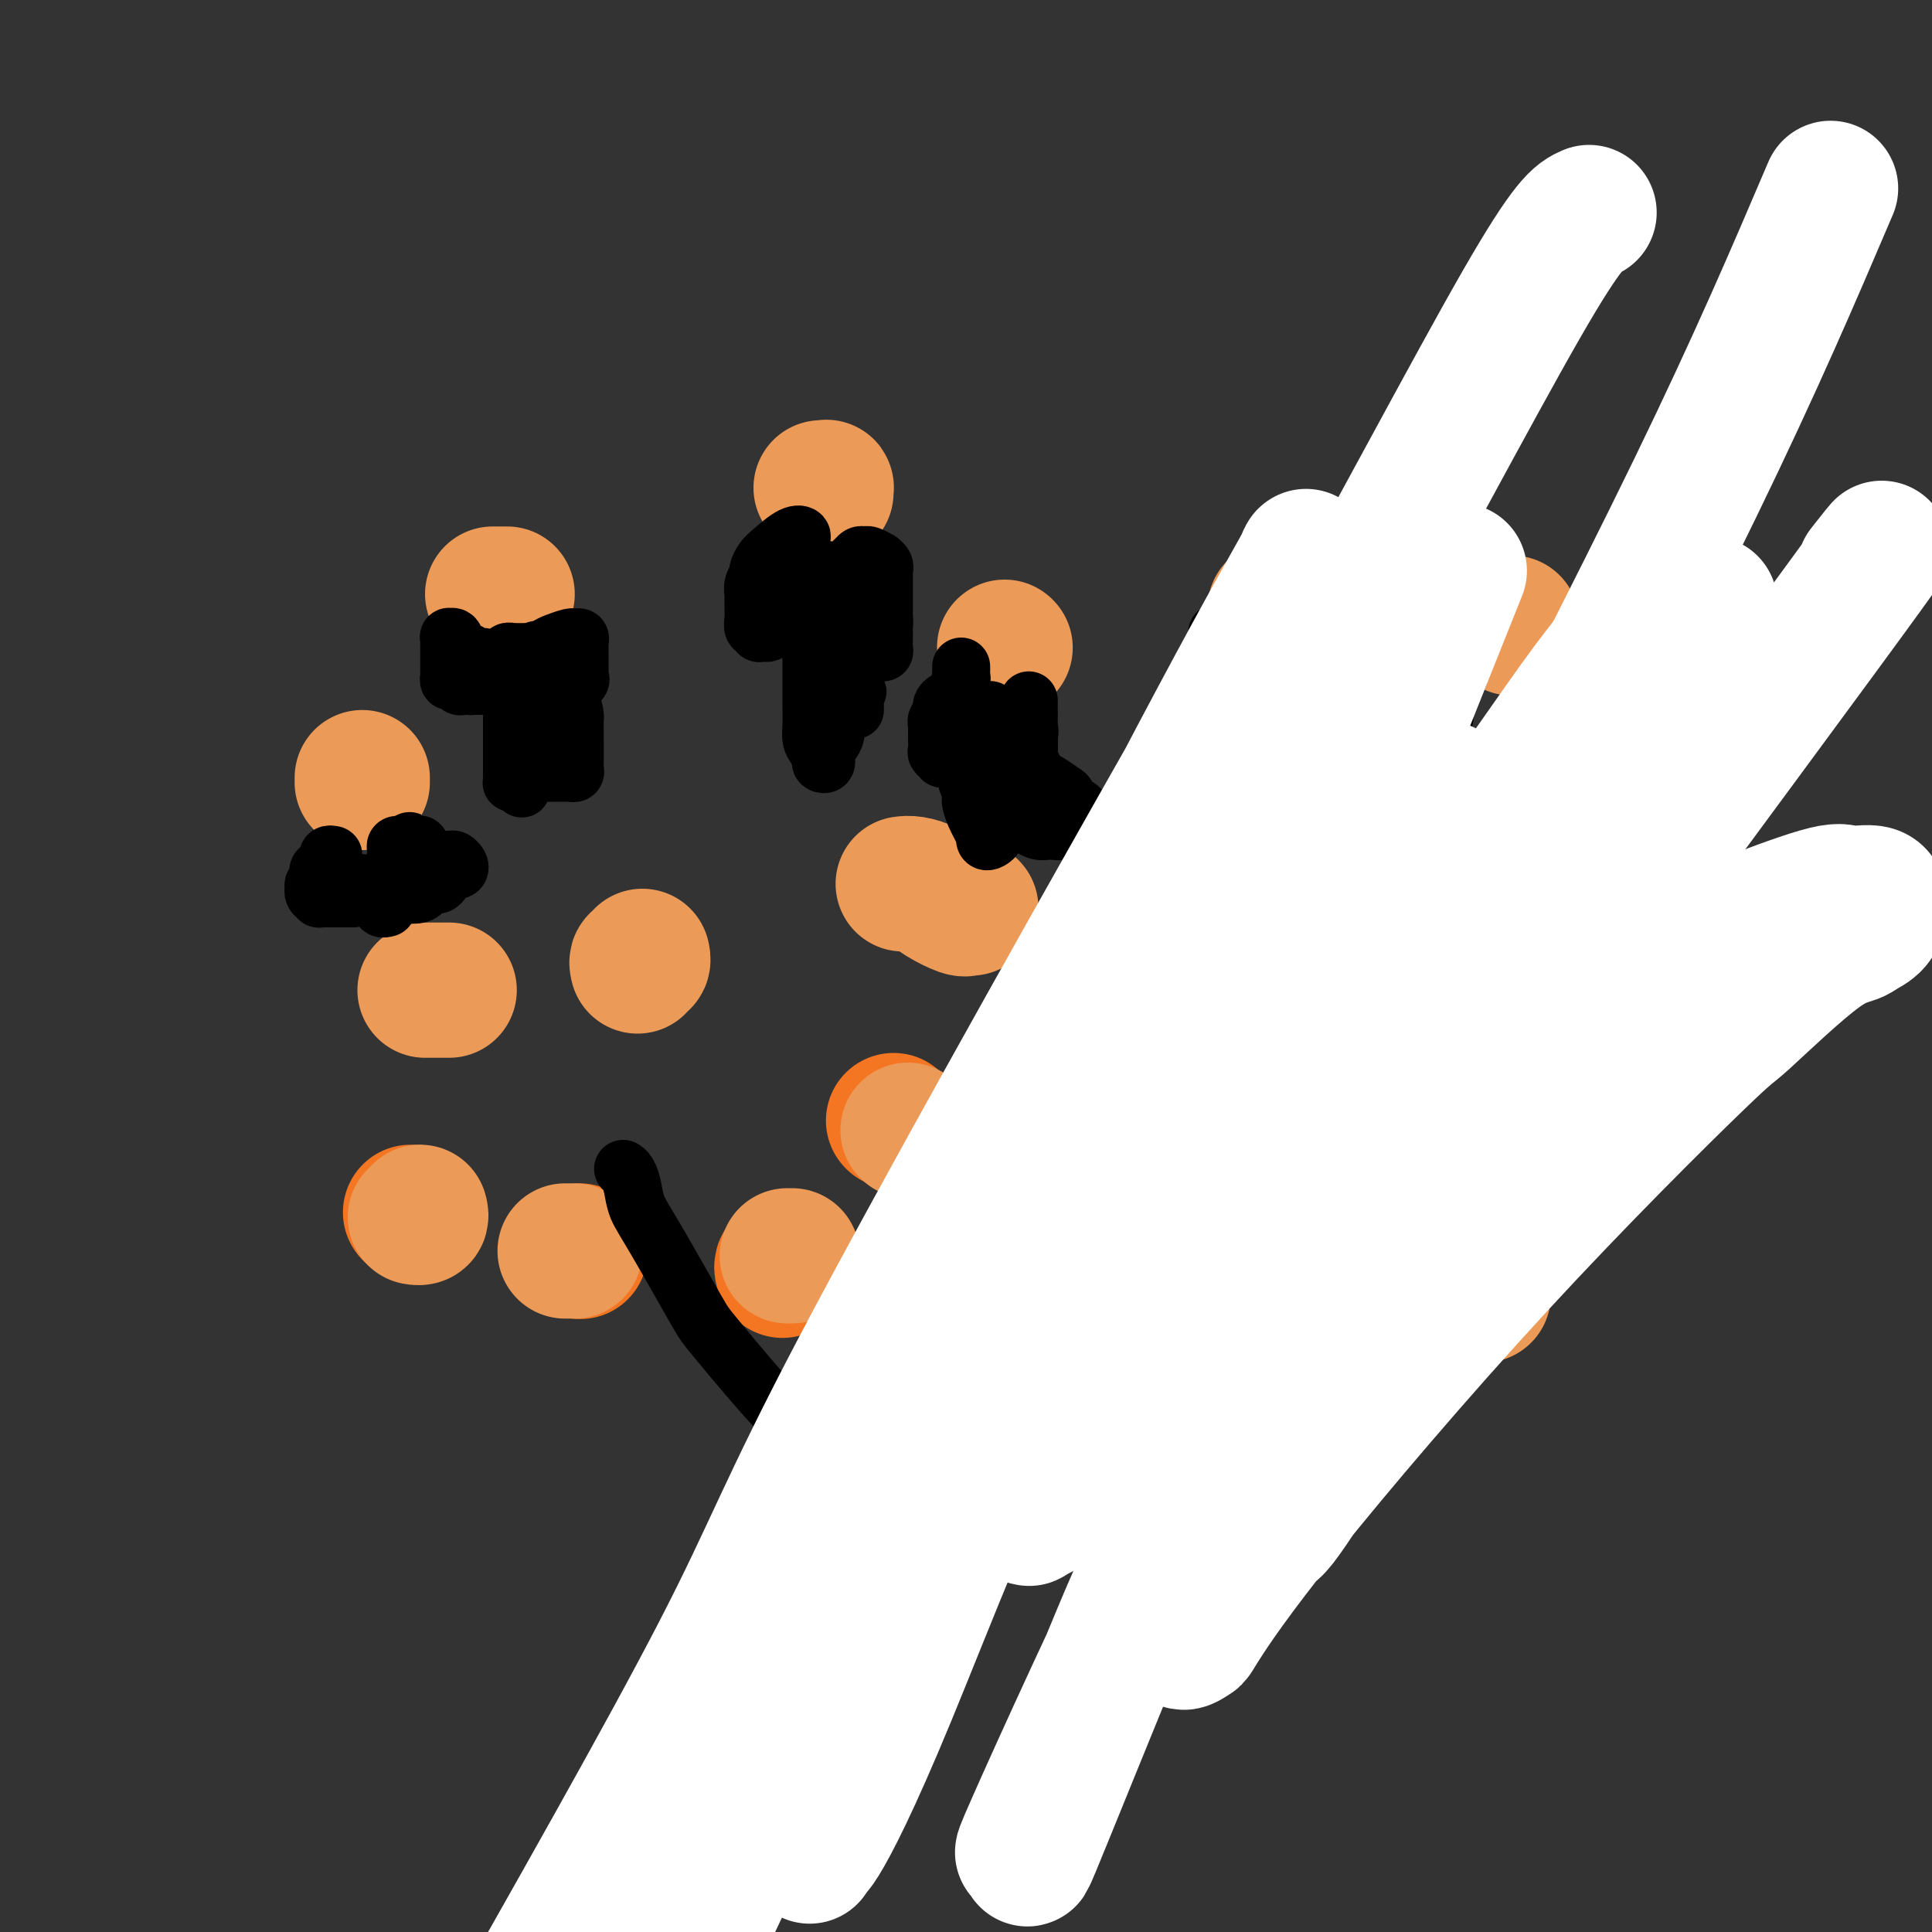
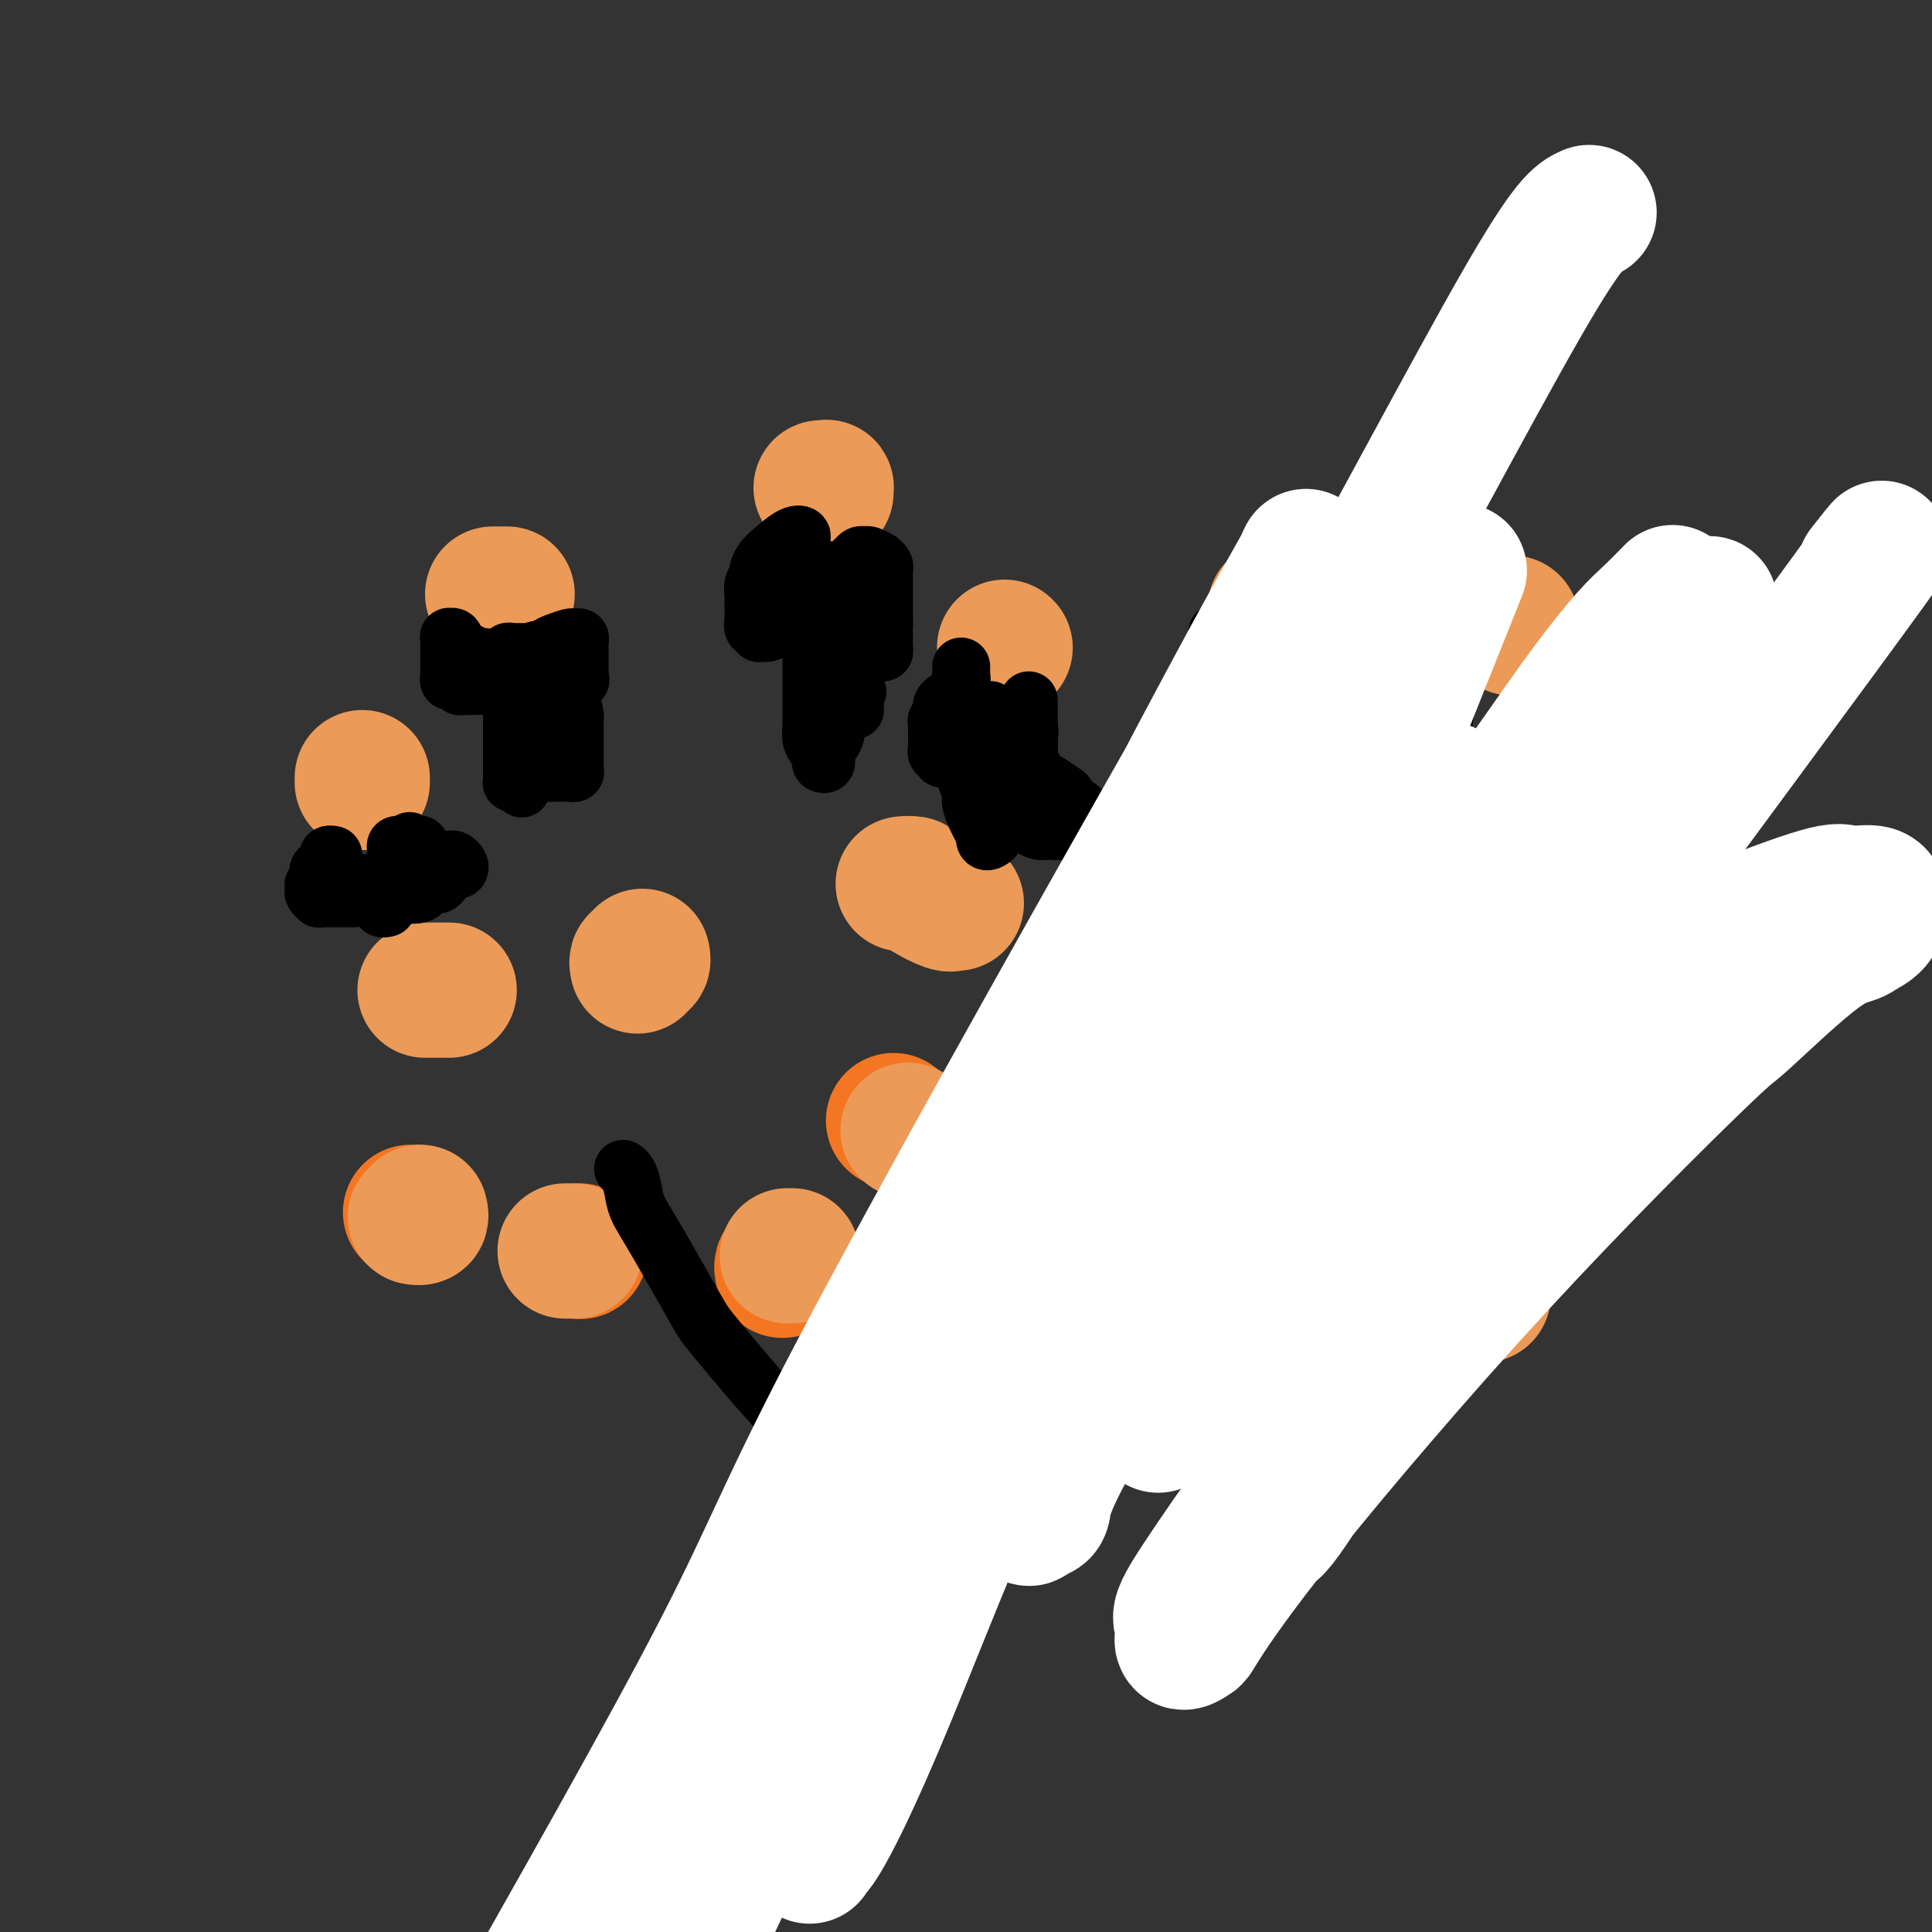
<svg xmlns="http://www.w3.org/2000/svg" viewBox="0 0 400 400" version="1.1">
  <rect x="0" y="0" width="400" height="400" fill="#333333" stroke="none" />
  <g fill="none" stroke="#F47623" stroke-width="28" stroke-linecap="round" stroke-linejoin="round">
    <path d="M85,251c0.417,0.000 0.833,0.000 1,0c0.167,0.000 0.083,0.000 0,0" />
    <path d="M120,259c0.000,0.000 0.100,0.100 0.1,0.1" />
    <path d="M162,263c-0.111,-0.422 -0.222,-0.844 0,-1c0.222,-0.156 0.778,-0.044 1,0c0.222,0.044 0.111,0.022 0,0" />
    <path d="M185,232c0.000,0.000 0.100,0.100 0.1,0.1" />
  </g>
  <g fill="none" stroke="#EC9A57" stroke-width="28" stroke-linecap="round" stroke-linejoin="round">
    <path d="M87,251c0.111,0.422 0.222,0.844 0,1c-0.222,0.156 -0.778,0.044 -1,0c-0.222,-0.044 -0.111,-0.022 0,0" />
    <path d="M117,259c0.311,0.000 0.622,0.000 1,0c0.378,0.000 0.822,0.000 1,0c0.178,0.000 0.089,0.000 0,0" />
    <path d="M163,260c0.417,0.000 0.833,0.000 1,0c0.167,0.000 0.083,0.000 0,0" />
    <path d="M188,234c0.000,0.000 0.100,0.100 0.1,0.1" />
    <path d="M231,230c0.000,-0.111 0.000,-0.222 0,0c0.000,0.222 0.000,0.778 0,1c0.000,0.222 0.000,0.111 0,0" />
    <path d="M248,266c0.000,0.000 0.100,0.100 0.1,0.1" />
    <path d="M307,268c0.000,0.000 0.100,0.100 0.1,0.1" />
    <path d="M88,205c0.754,0.000 1.509,0.000 2,0c0.491,0.000 0.720,0.000 1,0c0.280,0.000 0.611,-0.000 1,0c0.389,0.000 0.835,0.000 1,0c0.165,0.000 0.047,0.000 0,0c-0.047,0.000 -0.024,0.000 0,0" />
    <path d="M132,200c-0.113,-0.452 -0.226,-0.905 0,-1c0.226,-0.095 0.792,0.167 1,0c0.208,-0.167 0.060,-0.762 0,-1c-0.060,-0.238 -0.030,-0.119 0,0" />
-     <path d="M187,183c0.566,-0.069 1.133,-0.138 2,0c0.867,0.138 2.035,0.482 3,1c0.965,0.518 1.726,1.211 3,2c1.274,0.789 3.060,1.676 4,2c0.940,0.324 1.036,0.087 1,0c-0.036,-0.087 -0.202,-0.023 0,0c0.202,0.023 0.772,0.007 1,0c0.228,-0.007 0.114,-0.003 0,0" />
+     <path d="M187,183c0.566,-0.069 1.133,-0.138 2,0c0.965,0.518 1.726,1.211 3,2c1.274,0.789 3.060,1.676 4,2c0.940,0.324 1.036,0.087 1,0c-0.036,-0.087 -0.202,-0.023 0,0c0.202,0.023 0.772,0.007 1,0c0.228,-0.007 0.114,-0.003 0,0" />
    <path d="M263,194c0.000,0.000 0.100,0.100 0.1,0.1" />
    <path d="M331,206c0.311,0.000 0.622,0.000 1,0c0.378,0.000 0.822,0.000 1,0c0.178,-0.000 0.089,0.000 0,0" />
    <path d="M313,129c0.000,0.417 0.000,0.833 0,1c0.000,0.167 0.000,0.083 0,0" />
    <path d="M264,126c0.310,0.423 0.619,0.845 1,1c0.381,0.155 0.833,0.042 1,0c0.167,-0.042 0.048,-0.012 0,0c-0.048,0.012 -0.024,0.006 0,0" />
    <path d="M170,101c0.423,0.030 0.845,0.060 1,0c0.155,-0.060 0.042,-0.208 0,0c-0.042,0.208 -0.012,0.774 0,1c0.012,0.226 0.006,0.113 0,0" />
    <path d="M102,123c0.733,0.000 1.467,0.000 2,0c0.533,0.000 0.867,0.000 1,0c0.133,0.000 0.067,0.000 0,0" />
    <path d="M208,134c0.000,0.000 0.100,0.100 0.1,0.1" />
    <path d="M75,162c0.000,-0.422 0.000,-0.844 0,-1c0.000,-0.156 0.000,-0.044 0,0c0.000,0.044 0.000,0.022 0,0" />
  </g>
  <g fill="none" stroke="#000000" stroke-width="12" stroke-linecap="round" stroke-linejoin="round">
    <path d="M69,177c-0.414,-0.080 -0.828,-0.161 -1,0c-0.172,0.161 -0.102,0.563 0,1c0.102,0.437 0.237,0.908 0,1c-0.237,0.092 -0.847,-0.196 -1,0c-0.153,0.196 0.151,0.874 0,1c-0.151,0.126 -0.759,-0.302 -1,0c-0.241,0.302 -0.117,1.334 0,2c0.117,0.666 0.226,0.966 0,1c-0.226,0.034 -0.789,-0.197 -1,0c-0.211,0.197 -0.072,0.823 0,1c0.072,0.177 0.075,-0.096 0,0c-0.075,0.096 -0.230,0.562 0,1c0.230,0.438 0.844,0.849 1,1c0.156,0.151 -0.145,0.040 0,0c0.145,-0.040 0.738,-0.011 1,0c0.262,0.011 0.194,0.003 1,0c0.806,-0.003 2.486,-0.001 3,0c0.514,0.001 -0.139,0.000 0,0c0.139,-0.000 1.069,-0.000 2,0" />
    <path d="M73,186c1.404,-0.067 0.915,-0.736 1,-1c0.085,-0.264 0.744,-0.124 1,0c0.256,0.124 0.110,0.230 0,0c-0.110,-0.230 -0.184,-0.798 0,-1c0.184,-0.202 0.627,-0.039 1,0c0.373,0.039 0.674,-0.046 1,0c0.326,0.046 0.675,0.222 1,0c0.325,-0.222 0.627,-0.843 1,-1c0.373,-0.157 0.818,0.151 1,0c0.182,-0.151 0.100,-0.762 0,-1c-0.100,-0.238 -0.219,-0.102 0,0c0.219,0.102 0.777,0.172 1,0c0.223,-0.172 0.112,-0.585 0,-1c-0.112,-0.415 -0.226,-0.832 0,-1c0.226,-0.168 0.793,-0.086 1,0c0.207,0.086 0.056,0.178 0,0c-0.056,-0.178 -0.016,-0.626 0,-1c0.016,-0.374 0.007,-0.675 0,-1c-0.007,-0.325 -0.013,-0.676 0,-1c0.013,-0.324 0.045,-0.623 0,-1c-0.045,-0.377 -0.166,-0.832 0,-1c0.166,-0.168 0.619,-0.048 1,0c0.381,0.048 0.691,0.024 1,0" />
    <path d="M84,175c1.652,-1.700 0.282,-0.449 0,0c-0.282,0.449 0.524,0.096 1,0c0.476,-0.096 0.623,0.065 1,0c0.377,-0.065 0.983,-0.357 1,0c0.017,0.357 -0.557,1.363 0,2c0.557,0.637 2.244,0.906 3,1c0.756,0.094 0.582,0.015 1,0c0.418,-0.015 1.429,0.035 2,0c0.571,-0.035 0.701,-0.156 1,0c0.299,0.156 0.768,0.590 1,1c0.232,0.410 0.228,0.798 0,1c-0.228,0.202 -0.678,0.219 -1,0c-0.322,-0.219 -0.514,-0.675 -1,0c-0.486,0.675 -1.266,2.482 -2,3c-0.734,0.518 -1.423,-0.253 -2,0c-0.577,0.253 -1.043,1.532 -2,2c-0.957,0.468 -2.407,0.126 -3,0c-0.593,-0.126 -0.330,-0.038 -1,0c-0.670,0.038 -2.274,0.024 -3,0c-0.726,-0.024 -0.573,-0.059 -1,0c-0.427,0.059 -1.434,0.212 -2,0c-0.566,-0.212 -0.691,-0.788 -1,-1c-0.309,-0.212 -0.803,-0.061 -1,0c-0.197,0.061 -0.099,0.030 0,0" />
    <path d="M75,184c-2.148,-0.364 -1.519,-0.773 -1,-1c0.519,-0.227 0.926,-0.272 1,0c0.074,0.272 -0.186,0.860 0,1c0.186,0.140 0.819,-0.169 1,0c0.181,0.169 -0.091,0.815 0,1c0.091,0.185 0.545,-0.090 1,0c0.455,0.090 0.910,0.546 1,1c0.090,0.454 -0.186,0.906 0,1c0.186,0.094 0.833,-0.171 1,0c0.167,0.171 -0.147,0.777 0,1c0.147,0.223 0.756,0.064 1,0c0.244,-0.064 0.122,-0.032 0,0" />
    <path d="M100,136c-0.325,-0.027 -0.650,-0.053 -1,0c-0.350,0.053 -0.724,0.187 -1,0c-0.276,-0.187 -0.452,-0.693 -1,-1c-0.548,-0.307 -1.467,-0.415 -2,-1c-0.533,-0.585 -0.679,-1.646 -1,-2c-0.321,-0.354 -0.818,0.000 -1,0c-0.182,-0.000 -0.049,-0.355 0,0c0.049,0.355 0.013,1.419 0,2c-0.013,0.581 -0.004,0.681 0,1c0.004,0.319 0.001,0.859 0,1c-0.001,0.141 -0.000,-0.116 0,0c0.000,0.116 0.000,0.604 0,1c-0.000,0.396 -0.001,0.699 0,1c0.001,0.301 0.003,0.602 0,1c-0.003,0.398 -0.012,0.895 0,1c0.012,0.105 0.044,-0.182 0,0c-0.044,0.182 -0.166,0.833 0,1c0.166,0.167 0.619,-0.151 1,0c0.381,0.151 0.690,0.773 1,1c0.310,0.227 0.622,0.061 1,0c0.378,-0.061 0.822,-0.017 1,0c0.178,0.017 0.089,0.009 0,0" />
    <path d="M97,142c0.798,0.155 0.792,0.043 1,0c0.208,-0.043 0.630,-0.015 1,0c0.370,0.015 0.686,0.019 1,0c0.314,-0.019 0.624,-0.062 1,0c0.376,0.062 0.818,0.227 1,0c0.182,-0.227 0.105,-0.848 0,-1c-0.105,-0.152 -0.240,0.166 0,0c0.240,-0.166 0.853,-0.814 1,-1c0.147,-0.186 -0.171,0.091 0,0c0.171,-0.091 0.830,-0.550 1,-1c0.170,-0.450 -0.150,-0.890 0,-1c0.150,-0.110 0.771,0.110 1,0c0.229,-0.110 0.065,-0.551 0,-1c-0.065,-0.449 -0.032,-0.905 0,-1c0.032,-0.095 0.064,0.171 0,0c-0.064,-0.171 -0.225,-0.778 0,-1c0.225,-0.222 0.837,-0.060 1,0c0.163,0.060 -0.121,0.016 0,0c0.121,-0.016 0.648,-0.004 1,0c0.352,0.004 0.529,0.001 1,0c0.471,-0.001 1.235,-0.001 2,0" />
    <path d="M110,135c2.137,-1.034 0.978,-0.119 1,0c0.022,0.119 1.225,-0.557 2,-1c0.775,-0.443 1.122,-0.651 2,-1c0.878,-0.349 2.288,-0.837 3,-1c0.712,-0.163 0.727,-0.002 1,0c0.273,0.002 0.805,-0.156 1,0c0.195,0.156 0.052,0.626 0,1c-0.052,0.374 -0.014,0.650 0,1c0.014,0.350 0.003,0.772 0,1c-0.003,0.228 0.001,0.261 0,1c-0.001,0.739 -0.007,2.183 0,3c0.007,0.817 0.028,1.006 0,1c-0.028,-0.006 -0.104,-0.208 0,0c0.104,0.208 0.387,0.827 0,1c-0.387,0.173 -1.444,-0.098 -2,0c-0.556,0.098 -0.611,0.565 -1,1c-0.389,0.435 -1.111,0.839 -2,1c-0.889,0.161 -1.944,0.081 -3,0" />
    <path d="M112,143c-1.658,0.607 -1.802,0.125 -2,0c-0.198,-0.125 -0.449,0.106 -1,0c-0.551,-0.106 -1.400,-0.551 -2,-1c-0.600,-0.449 -0.949,-0.904 -1,-1c-0.051,-0.096 0.196,0.167 0,0c-0.196,-0.167 -0.834,-0.763 -1,-1c-0.166,-0.237 0.142,-0.116 0,0c-0.142,0.116 -0.732,0.228 -1,0c-0.268,-0.228 -0.213,-0.794 0,-1c0.213,-0.206 0.583,-0.051 1,0c0.417,0.051 0.882,-0.001 1,0c0.118,0.001 -0.112,0.056 0,0c0.112,-0.056 0.567,-0.221 1,0c0.433,0.221 0.845,0.830 1,1c0.155,0.170 0.052,-0.099 0,0c-0.052,0.099 -0.052,0.565 0,1c0.052,0.435 0.158,0.839 0,1c-0.158,0.161 -0.579,0.081 -1,0" />
    <path d="M107,142c0.238,0.477 -0.668,0.170 -1,0c-0.332,-0.170 -0.089,-0.204 0,0c0.089,0.204 0.024,0.647 0,1c-0.024,0.353 -0.006,0.616 0,1c0.006,0.384 0.002,0.888 0,1c-0.002,0.112 -0.000,-0.168 0,0c0.000,0.168 0.000,0.784 0,1c-0.000,0.216 -0.000,0.033 0,1c0.000,0.967 0.000,3.086 0,5c-0.000,1.914 -0.001,3.623 0,5c0.001,1.377 0.003,2.421 0,3c-0.003,0.579 -0.012,0.691 0,1c0.012,0.309 0.044,0.815 0,1c-0.044,0.185 -0.166,0.050 0,0c0.166,-0.050 0.619,-0.014 1,0c0.381,0.014 0.691,0.007 1,0" />
    <path d="M108,162c0.106,2.872 -0.130,0.052 0,-1c0.130,-1.052 0.625,-0.334 1,0c0.375,0.334 0.629,0.286 1,0c0.371,-0.286 0.858,-0.809 1,-1c0.142,-0.191 -0.060,-0.051 0,0c0.060,0.051 0.383,0.014 1,0c0.617,-0.014 1.528,-0.003 2,0c0.472,0.003 0.505,-0.002 1,0c0.495,0.002 1.453,0.011 2,0c0.547,-0.011 0.682,-0.042 1,0c0.318,0.042 0.817,0.159 1,0c0.183,-0.159 0.049,-0.592 0,-1c-0.049,-0.408 -0.013,-0.790 0,-1c0.013,-0.210 0.003,-0.250 0,-1c-0.003,-0.750 -0.000,-2.212 0,-3c0.000,-0.788 -0.002,-0.901 0,-1c0.002,-0.099 0.007,-0.182 0,-1c-0.007,-0.818 -0.025,-2.370 0,-3c0.025,-0.630 0.094,-0.340 0,-1c-0.094,-0.660 -0.350,-2.272 -1,-3c-0.650,-0.728 -1.694,-0.573 -2,-1c-0.306,-0.427 0.125,-1.436 0,-2c-0.125,-0.564 -0.807,-0.684 -1,-1c-0.193,-0.316 0.103,-0.827 0,-1c-0.103,-0.173 -0.605,-0.008 -1,0c-0.395,0.008 -0.684,-0.141 -1,0c-0.316,0.141 -0.658,0.570 -1,1" />
    <path d="M112,141c-0.864,-0.461 -0.024,0.388 0,1c0.024,0.612 -0.768,0.989 -1,1c-0.232,0.011 0.095,-0.343 0,0c-0.095,0.343 -0.614,1.383 -1,2c-0.386,0.617 -0.639,0.809 -1,1c-0.361,0.191 -0.829,0.380 -1,1c-0.171,0.620 -0.047,1.672 0,2c0.047,0.328 0.015,-0.068 0,0c-0.015,0.068 -0.012,0.600 0,1c0.012,0.400 0.034,0.667 0,1c-0.034,0.333 -0.125,0.733 0,1c0.125,0.267 0.467,0.401 1,1c0.533,0.599 1.256,1.663 2,2c0.744,0.337 1.510,-0.052 2,0c0.490,0.052 0.706,0.546 1,1c0.294,0.454 0.667,0.867 1,1c0.333,0.133 0.625,-0.016 1,0c0.375,0.016 0.832,0.197 1,0c0.168,-0.197 0.048,-0.770 0,-1c-0.048,-0.230 -0.024,-0.115 0,0" />
    <path d="M164,113c-0.074,0.089 -0.149,0.177 0,0c0.149,-0.177 0.520,-0.620 1,-1c0.480,-0.380 1.067,-0.697 1,-1c-0.067,-0.303 -0.787,-0.590 -2,0c-1.213,0.590 -2.917,2.059 -4,3c-1.083,0.941 -1.544,1.355 -2,2c-0.456,0.645 -0.907,1.520 -1,2c-0.093,0.480 0.171,0.566 0,1c-0.171,0.434 -0.778,1.218 -1,2c-0.222,0.782 -0.061,1.562 0,2c0.061,0.438 0.020,0.533 0,1c-0.020,0.467 -0.020,1.306 0,2c0.020,0.694 0.061,1.244 0,2c-0.061,0.756 -0.224,1.720 0,2c0.224,0.280 0.835,-0.124 1,0c0.165,0.124 -0.114,0.775 0,1c0.114,0.225 0.622,0.023 1,0c0.378,-0.023 0.626,0.134 1,0c0.374,-0.134 0.874,-0.557 1,-1c0.126,-0.443 -0.121,-0.906 0,-1c0.121,-0.094 0.610,0.181 1,0c0.390,-0.181 0.682,-0.818 1,-1c0.318,-0.182 0.662,0.091 1,0c0.338,-0.091 0.669,-0.545 1,-1" />
    <path d="M164,127c1.233,-0.416 0.315,0.044 0,0c-0.315,-0.044 -0.028,-0.592 0,-1c0.028,-0.408 -0.202,-0.676 0,-1c0.202,-0.324 0.838,-0.703 1,-1c0.162,-0.297 -0.149,-0.513 0,-1c0.149,-0.487 0.758,-1.245 1,-2c0.242,-0.755 0.117,-1.505 0,-2c-0.117,-0.495 -0.227,-0.733 0,-1c0.227,-0.267 0.792,-0.562 1,-1c0.208,-0.438 0.060,-1.019 0,-1c-0.060,0.019 -0.030,0.638 0,1c0.030,0.362 0.061,0.467 0,1c-0.061,0.533 -0.212,1.495 0,2c0.212,0.505 0.789,0.553 1,1c0.211,0.447 0.056,1.293 0,2c-0.056,0.707 -0.015,1.274 0,2c0.015,0.726 0.003,1.610 0,2c-0.003,0.390 0.002,0.286 0,1c-0.002,0.714 -0.011,2.246 0,3c0.011,0.754 0.041,0.730 0,1c-0.041,0.270 -0.155,0.834 0,1c0.155,0.166 0.577,-0.066 1,0c0.423,0.066 0.845,0.430 1,0c0.155,-0.430 0.042,-1.654 0,-2c-0.042,-0.346 -0.012,0.187 0,0c0.012,-0.187 0.006,-1.093 0,-2" />
    <path d="M170,129c0.000,-0.753 0.000,-0.634 0,-1c-0.000,-0.366 -0.000,-1.215 0,-2c0.000,-0.785 0.000,-1.505 0,-2c-0.000,-0.495 -0.001,-0.763 0,-1c0.001,-0.237 0.004,-0.442 0,-1c-0.004,-0.558 -0.015,-1.468 0,-2c0.015,-0.532 0.057,-0.686 0,-1c-0.057,-0.314 -0.211,-0.789 0,-1c0.211,-0.211 0.789,-0.159 1,0c0.211,0.159 0.057,0.424 0,1c-0.057,0.576 -0.015,1.463 0,2c0.015,0.537 0.004,0.726 0,1c-0.004,0.274 -0.002,0.634 0,1c0.002,0.366 0.005,0.738 0,1c-0.005,0.262 -0.016,0.413 0,1c0.016,0.587 0.061,1.608 0,2c-0.061,0.392 -0.226,0.155 0,0c0.226,-0.155 0.844,-0.226 1,0c0.156,0.226 -0.150,0.751 0,1c0.150,0.249 0.757,0.221 1,0c0.243,-0.221 0.121,-0.636 0,-1c-0.121,-0.364 -0.243,-0.679 0,-1c0.243,-0.321 0.850,-0.650 1,-1c0.150,-0.350 -0.156,-0.723 0,-1c0.156,-0.277 0.773,-0.459 1,-1c0.227,-0.541 0.065,-1.440 0,-2c-0.065,-0.560 -0.032,-0.780 0,-1" />
    <path d="M175,120c0.861,-1.547 1.015,-1.916 1,-2c-0.015,-0.084 -0.197,0.117 0,0c0.197,-0.117 0.774,-0.553 1,-1c0.226,-0.447 0.101,-0.905 0,-1c-0.101,-0.095 -0.177,0.175 0,0c0.177,-0.175 0.607,-0.794 1,-1c0.393,-0.206 0.750,-0.000 1,0c0.250,0.000 0.393,-0.206 1,0c0.607,0.206 1.679,0.824 2,1c0.321,0.176 -0.110,-0.089 0,0c0.110,0.089 0.762,0.534 1,1c0.238,0.466 0.064,0.955 0,1c-0.064,0.045 -0.017,-0.353 0,0c0.017,0.353 0.005,1.455 0,2c-0.005,0.545 -0.001,0.531 0,1c0.001,0.469 0.000,1.421 0,2c-0.000,0.579 -0.000,0.784 0,1c0.000,0.216 0.000,0.443 0,1c-0.000,0.557 -0.000,1.445 0,2c0.000,0.555 0.000,0.778 0,1" />
    <path d="M183,128c0.155,2.039 0.041,1.138 0,1c-0.041,-0.138 -0.011,0.488 0,1c0.011,0.512 0.003,0.911 0,1c-0.003,0.089 0.000,-0.130 0,0c-0.000,0.130 -0.003,0.609 0,1c0.003,0.391 0.013,0.693 0,1c-0.013,0.307 -0.047,0.619 0,1c0.047,0.381 0.176,0.832 0,1c-0.176,0.168 -0.658,0.053 -1,0c-0.342,-0.053 -0.545,-0.042 -1,0c-0.455,0.042 -1.161,0.117 -2,0c-0.839,-0.117 -1.812,-0.426 -3,-1c-1.188,-0.574 -2.590,-1.411 -3,-2c-0.410,-0.589 0.174,-0.928 0,-1c-0.174,-0.072 -1.104,0.124 -2,0c-0.896,-0.124 -1.757,-0.566 -2,-1c-0.243,-0.434 0.131,-0.858 0,-1c-0.131,-0.142 -0.767,-0.000 -1,0c-0.233,0.000 -0.062,-0.141 0,0c0.062,0.141 0.017,0.564 0,1c-0.017,0.436 -0.005,0.887 0,1c0.005,0.113 0.001,-0.110 0,0c-0.001,0.110 -0.001,0.555 0,1" />
    <path d="M168,132c-2.321,-0.187 -0.622,0.345 0,1c0.622,0.655 0.167,1.432 0,2c-0.167,0.568 -0.045,0.926 0,1c0.045,0.074 0.012,-0.135 0,0c-0.012,0.135 -0.003,0.616 0,1c0.003,0.384 0.001,0.673 0,1c-0.001,0.327 -0.000,0.692 0,1c0.000,0.308 0.000,0.561 0,1c-0.000,0.439 -0.001,1.066 0,2c0.001,0.934 0.003,2.175 0,3c-0.003,0.825 -0.011,1.233 0,2c0.011,0.767 0.040,1.894 0,3c-0.040,1.106 -0.150,2.193 0,3c0.150,0.807 0.561,1.335 1,2c0.439,0.665 0.905,1.468 1,2c0.095,0.532 -0.181,0.792 0,1c0.181,0.208 0.818,0.364 1,0c0.182,-0.364 -0.092,-1.249 0,-2c0.092,-0.751 0.549,-1.370 1,-2c0.451,-0.630 0.894,-1.272 1,-2c0.106,-0.728 -0.126,-1.543 0,-2c0.126,-0.457 0.611,-0.555 1,-1c0.389,-0.445 0.682,-1.235 1,-2c0.318,-0.765 0.662,-1.504 1,-2c0.338,-0.496 0.669,-0.748 1,-1" />
    <path d="M177,144c1.083,-1.918 0.290,-0.214 0,0c-0.290,0.214 -0.078,-1.061 0,-2c0.078,-0.939 0.021,-1.543 0,-2c-0.021,-0.457 -0.006,-0.767 0,-1c0.006,-0.233 0.001,-0.388 0,-1c-0.001,-0.612 -0.000,-1.680 0,-2c0.000,-0.320 0.000,0.107 0,0c-0.000,-0.107 -0.000,-0.748 0,-1c0.000,-0.252 0.000,-0.114 0,0c-0.000,0.114 -0.000,0.205 0,1c0.000,0.795 0.000,2.293 0,3c-0.000,0.707 -0.000,0.623 0,1c0.000,0.377 0.000,1.215 0,2c-0.000,0.785 -0.000,1.517 0,2c0.000,0.483 0.000,0.718 0,1c-0.000,0.282 -0.000,0.612 0,1c0.000,0.388 0.000,0.835 0,1c-0.000,0.165 -0.000,0.047 0,0c0.000,-0.047 0.000,-0.024 0,0" />
    <path d="M199,138c0.009,0.325 0.017,0.650 0,1c-0.017,0.350 -0.060,0.725 0,1c0.060,0.275 0.224,0.451 0,1c-0.224,0.549 -0.834,1.470 -1,2c-0.166,0.530 0.113,0.668 0,1c-0.113,0.332 -0.619,0.859 -1,1c-0.381,0.141 -0.637,-0.103 -1,0c-0.363,0.103 -0.833,0.552 -1,1c-0.167,0.448 -0.031,0.894 0,1c0.031,0.106 -0.044,-0.128 0,0c0.044,0.128 0.208,0.617 0,1c-0.208,0.383 -0.788,0.661 -1,1c-0.212,0.339 -0.057,0.739 0,1c0.057,0.261 0.014,0.384 0,1c-0.014,0.616 0.000,1.724 0,2c-0.000,0.276 -0.015,-0.280 0,0c0.015,0.280 0.060,1.395 0,2c-0.060,0.605 -0.223,0.698 0,1c0.223,0.302 0.833,0.813 1,1c0.167,0.187 -0.110,0.050 0,0c0.110,-0.050 0.608,-0.013 1,0c0.392,0.013 0.680,0.000 1,0c0.320,-0.000 0.673,0.011 1,0c0.327,-0.011 0.626,-0.044 1,0c0.374,0.044 0.821,0.167 1,0c0.179,-0.167 0.089,-0.622 0,-1c-0.089,-0.378 -0.178,-0.679 0,-1c0.178,-0.321 0.622,-0.663 1,-1c0.378,-0.337 0.689,-0.668 1,-1" />
    <path d="M202,153c0.476,-0.448 0.667,0.431 1,0c0.333,-0.431 0.807,-2.173 1,-3c0.193,-0.827 0.104,-0.741 0,-1c-0.104,-0.259 -0.224,-0.864 0,-1c0.224,-0.136 0.793,0.195 1,0c0.207,-0.195 0.052,-0.917 0,-1c-0.052,-0.083 0.000,0.473 0,1c-0.000,0.527 -0.053,1.025 0,1c0.053,-0.025 0.210,-0.574 0,0c-0.210,0.574 -0.788,2.270 -1,3c-0.212,0.730 -0.059,0.494 0,1c0.059,0.506 0.023,1.755 0,3c-0.023,1.245 -0.034,2.485 0,3c0.034,0.515 0.113,0.306 1,1c0.887,0.694 2.581,2.291 3,3c0.419,0.709 -0.438,0.530 0,1c0.438,0.470 2.170,1.588 3,2c0.830,0.412 0.758,0.119 1,0c0.242,-0.119 0.797,-0.063 1,0c0.203,0.063 0.054,0.132 0,0c-0.054,-0.132 -0.015,-0.465 0,-1c0.015,-0.535 0.004,-1.270 0,-2c-0.004,-0.730 -0.001,-1.453 0,-2c0.001,-0.547 0.000,-0.916 0,-2c-0.000,-1.084 -0.000,-2.881 0,-4c0.000,-1.119 0.000,-1.559 0,-2" />
    <path d="M213,153c0.309,-2.355 0.083,-1.744 0,-2c-0.083,-0.256 -0.022,-1.380 0,-2c0.022,-0.620 0.006,-0.738 0,-1c-0.006,-0.262 -0.002,-0.669 0,-1c0.002,-0.331 0.000,-0.587 0,-1c-0.000,-0.413 -0.000,-0.983 0,-1c0.000,-0.017 0.000,0.518 0,1c-0.000,0.482 -0.001,0.910 0,1c0.001,0.090 0.004,-0.159 0,1c-0.004,1.159 -0.016,3.725 0,5c0.016,1.275 0.059,1.259 0,2c-0.059,0.741 -0.221,2.239 0,3c0.221,0.761 0.826,0.785 1,1c0.174,0.215 -0.084,0.619 0,1c0.084,0.381 0.509,0.737 1,1c0.491,0.263 1.049,0.434 2,1c0.951,0.566 2.297,1.528 3,2c0.703,0.472 0.763,0.455 1,1c0.237,0.545 0.651,1.651 1,2c0.349,0.349 0.632,-0.060 1,0c0.368,0.060 0.819,0.589 1,1c0.181,0.411 0.090,0.706 0,1" />
    <path d="M224,169c1.747,1.944 0.613,1.305 0,1c-0.613,-0.305 -0.706,-0.274 -1,0c-0.294,0.274 -0.790,0.791 -1,1c-0.210,0.209 -0.136,0.108 0,0c0.136,-0.108 0.332,-0.224 0,0c-0.332,0.224 -1.192,0.789 -2,1c-0.808,0.211 -1.564,0.069 -2,0c-0.436,-0.069 -0.553,-0.064 -1,0c-0.447,0.064 -1.223,0.187 -2,0c-0.777,-0.187 -1.556,-0.685 -2,-1c-0.444,-0.315 -0.553,-0.448 -1,-1c-0.447,-0.552 -1.233,-1.522 -2,-2c-0.767,-0.478 -1.517,-0.463 -2,-1c-0.483,-0.537 -0.701,-1.624 -1,-2c-0.299,-0.376 -0.679,-0.040 -1,0c-0.321,0.040 -0.583,-0.216 -1,-1c-0.417,-0.784 -0.987,-2.098 -1,-2c-0.013,0.098 0.532,1.607 0,0c-0.532,-1.607 -2.143,-6.330 -3,-9c-0.857,-2.670 -0.962,-3.286 -1,-4c-0.038,-0.714 -0.010,-1.524 0,-2c0.010,-0.476 0.003,-0.616 0,-1c-0.003,-0.384 -0.001,-1.010 0,-1c0.001,0.010 0.000,0.657 0,1c-0.000,0.343 -0.000,0.384 0,1c0.000,0.616 0.000,1.808 0,3" />
    <path d="M200,150c-0.005,1.109 -0.016,1.882 0,3c0.016,1.118 0.060,2.583 0,4c-0.060,1.417 -0.224,2.788 0,4c0.224,1.212 0.834,2.266 1,3c0.166,0.734 -0.113,1.148 0,2c0.113,0.852 0.618,2.141 1,3c0.382,0.859 0.641,1.289 1,2c0.359,0.711 0.818,1.704 1,2c0.182,0.296 0.085,-0.106 0,0c-0.085,0.106 -0.160,0.718 0,1c0.160,0.282 0.555,0.233 1,0c0.445,-0.233 0.940,-0.649 1,-1c0.060,-0.351 -0.316,-0.635 0,-1c0.316,-0.365 1.324,-0.809 2,-2c0.676,-1.191 1.021,-3.127 1,-4c-0.021,-0.873 -0.408,-0.682 0,-1c0.408,-0.318 1.612,-1.144 2,-2c0.388,-0.856 -0.040,-1.743 0,-2c0.040,-0.257 0.547,0.117 1,0c0.453,-0.117 0.854,-0.726 1,-1c0.146,-0.274 0.039,-0.214 0,0c-0.039,0.214 -0.011,0.582 0,1c0.011,0.418 0.003,0.885 0,1c-0.003,0.115 -0.001,-0.123 0,0c0.001,0.123 0.000,0.608 0,1c-0.000,0.392 -0.000,0.693 0,1c0.000,0.307 0.000,0.621 0,1c-0.000,0.379 -0.000,0.823 0,1c0.000,0.177 0.000,0.089 0,0" />
    <path d="M252,131c0.301,0.032 0.602,0.065 1,0c0.398,-0.065 0.894,-0.226 1,0c0.106,0.226 -0.178,0.839 0,1c0.178,0.161 0.818,-0.132 1,0c0.182,0.132 -0.095,0.687 0,1c0.095,0.313 0.560,0.383 1,1c0.440,0.617 0.854,1.780 1,2c0.146,0.220 0.025,-0.502 0,0c-0.025,0.502 0.046,2.228 0,3c-0.046,0.772 -0.209,0.589 0,1c0.209,0.411 0.791,1.417 1,2c0.209,0.583 0.045,0.745 0,1c-0.045,0.255 0.029,0.604 0,1c-0.029,0.396 -0.161,0.839 0,1c0.161,0.161 0.617,0.040 1,0c0.383,-0.040 0.694,0.002 1,0c0.306,-0.002 0.607,-0.046 1,0c0.393,0.046 0.879,0.182 1,0c0.121,-0.182 -0.121,-0.683 0,-1c0.121,-0.317 0.607,-0.452 1,-1c0.393,-0.548 0.694,-1.510 1,-2c0.306,-0.490 0.618,-0.510 1,-1c0.382,-0.490 0.834,-1.452 1,-2c0.166,-0.548 0.044,-0.683 0,-1c-0.044,-0.317 -0.012,-0.816 0,-1c0.012,-0.184 0.003,-0.053 0,0c-0.003,0.053 -0.002,0.026 0,0" />
    <path d="M266,136c1.211,-1.035 0.238,0.876 0,2c-0.238,1.124 0.258,1.461 1,2c0.742,0.539 1.730,1.279 2,2c0.270,0.721 -0.177,1.423 0,2c0.177,0.577 0.979,1.030 2,2c1.021,0.970 2.260,2.458 3,3c0.740,0.542 0.982,0.137 1,0c0.018,-0.137 -0.188,-0.008 0,0c0.188,0.008 0.768,-0.106 1,0c0.232,0.106 0.114,0.431 0,0c-0.114,-0.431 -0.224,-1.618 0,-2c0.224,-0.382 0.781,0.041 1,0c0.219,-0.041 0.099,-0.547 0,-1c-0.099,-0.453 -0.178,-0.853 0,-1c0.178,-0.147 0.612,-0.039 1,0c0.388,0.039 0.731,0.011 1,0c0.269,-0.011 0.465,-0.006 1,0c0.535,0.006 1.411,0.013 2,0c0.589,-0.013 0.892,-0.045 1,0c0.108,0.045 0.022,0.166 0,0c-0.022,-0.166 0.018,-0.619 0,-1c-0.018,-0.381 -0.096,-0.691 0,-1c0.096,-0.309 0.366,-0.619 0,-1c-0.366,-0.381 -1.368,-0.833 -2,-1c-0.632,-0.167 -0.895,-0.048 -1,0c-0.105,0.048 -0.053,0.024 0,0" />
    <path d="M276,140c-0.477,0.002 -0.954,0.005 -2,0c-1.046,-0.005 -2.662,-0.016 -4,0c-1.338,0.016 -2.397,0.060 -3,0c-0.603,-0.060 -0.750,-0.224 -1,0c-0.250,0.224 -0.604,0.837 -1,1c-0.396,0.163 -0.834,-0.125 -1,0c-0.166,0.125 -0.058,0.664 0,1c0.058,0.336 0.067,0.471 0,1c-0.067,0.529 -0.210,1.453 0,2c0.210,0.547 0.772,0.716 1,1c0.228,0.284 0.120,0.681 0,1c-0.120,0.319 -0.252,0.560 0,1c0.252,0.440 0.889,1.078 1,1c0.111,-0.078 -0.302,-0.874 0,0c0.302,0.874 1.321,3.417 2,5c0.679,1.583 1.018,2.207 1,3c-0.018,0.793 -0.394,1.756 0,3c0.394,1.244 1.557,2.771 2,4c0.443,1.229 0.168,2.161 0,3c-0.168,0.839 -0.227,1.586 0,2c0.227,0.414 0.740,0.495 1,1c0.260,0.505 0.265,1.434 0,1c-0.265,-0.434 -0.802,-2.232 -1,-3c-0.198,-0.768 -0.057,-0.505 0,-2c0.057,-1.495 0.028,-4.747 0,-8" />
    <path d="M271,158c-0.320,-3.057 -0.621,-4.700 -1,-6c-0.379,-1.300 -0.837,-2.257 -1,-3c-0.163,-0.743 -0.029,-1.273 0,-2c0.029,-0.727 -0.045,-1.653 0,-2c0.045,-0.347 0.208,-0.117 0,0c-0.208,0.117 -0.788,0.120 -1,0c-0.212,-0.120 -0.057,-0.362 0,0c0.057,0.362 0.016,1.327 0,2c-0.016,0.673 -0.007,1.052 0,2c0.007,0.948 0.013,2.464 0,4c-0.013,1.536 -0.044,3.091 0,4c0.044,0.909 0.163,1.173 0,2c-0.163,0.827 -0.607,2.218 -1,3c-0.393,0.782 -0.735,0.954 -1,1c-0.265,0.046 -0.452,-0.033 -1,0c-0.548,0.033 -1.457,0.178 -2,0c-0.543,-0.178 -0.720,-0.679 -1,-1c-0.280,-0.321 -0.664,-0.462 -1,-1c-0.336,-0.538 -0.626,-1.474 -1,-2c-0.374,-0.526 -0.833,-0.642 -1,-1c-0.167,-0.358 -0.041,-0.958 0,-2c0.041,-1.042 -0.003,-2.525 0,-3c0.003,-0.475 0.052,0.058 0,0c-0.052,-0.058 -0.206,-0.708 0,-1c0.206,-0.292 0.773,-0.226 1,0c0.227,0.226 0.113,0.613 0,1" />
    <path d="M260,153c0.012,-0.692 0.543,1.579 1,3c0.457,1.421 0.839,1.992 1,3c0.161,1.008 0.099,2.452 0,3c-0.099,0.548 -0.237,0.199 0,0c0.237,-0.199 0.847,-0.249 1,0c0.153,0.249 -0.151,0.798 0,1c0.151,0.202 0.757,0.058 1,0c0.243,-0.058 0.121,-0.029 0,0" />
    <path d="M284,152c0.728,-0.000 1.455,-0.000 2,0c0.545,0.000 0.906,0.001 2,0c1.094,-0.001 2.919,-0.004 4,0c1.081,0.004 1.418,0.016 2,0c0.582,-0.016 1.410,-0.060 2,0c0.590,0.060 0.943,0.222 1,0c0.057,-0.222 -0.181,-0.829 0,-1c0.181,-0.171 0.780,0.095 1,0c0.220,-0.095 0.059,-0.550 0,-1c-0.059,-0.450 -0.016,-0.894 0,-1c0.016,-0.106 0.004,0.126 0,0c-0.004,-0.126 -0.001,-0.608 0,-1c0.001,-0.392 0.000,-0.693 0,-1c-0.000,-0.307 -0.000,-0.621 0,-1c0.000,-0.379 0.000,-0.823 0,-1c-0.000,-0.177 -0.000,-0.089 0,0" />
    <path d="M298,145c0.250,-1.321 -0.125,-1.123 0,-1c0.125,0.123 0.750,0.173 1,0c0.250,-0.173 0.123,-0.567 0,-1c-0.123,-0.433 -0.244,-0.904 0,-1c0.244,-0.096 0.854,0.185 1,0c0.146,-0.185 -0.170,-0.834 0,-1c0.170,-0.166 0.827,0.152 1,0c0.173,-0.152 -0.140,-0.774 0,-1c0.140,-0.226 0.731,-0.058 1,0c0.269,0.058 0.216,0.004 0,0c-0.216,-0.004 -0.597,0.040 -1,0c-0.403,-0.040 -0.830,-0.165 -1,0c-0.170,0.165 -0.084,0.621 0,1c0.084,0.379 0.167,0.680 0,1c-0.167,0.320 -0.583,0.660 -1,1" />
    <path d="M299,143c-0.326,0.694 -0.141,0.929 0,2c0.141,1.071 0.237,2.977 0,4c-0.237,1.023 -0.809,1.162 -1,3c-0.191,1.838 -0.003,5.375 -1,10c-0.997,4.625 -3.179,10.339 -4,13c-0.821,2.661 -0.281,2.268 -1,5c-0.719,2.732 -2.697,8.590 -4,13c-1.303,4.410 -1.932,7.372 -4,12c-2.068,4.628 -5.574,10.920 -7,14c-1.426,3.080 -0.773,2.947 -5,10c-4.227,7.053 -13.334,21.291 -24,36c-10.666,14.709 -22.891,29.889 -31,38c-8.109,8.111 -12.103,9.154 -14,10c-1.897,0.846 -1.699,1.494 -3,2c-1.301,0.506 -4.102,0.871 -5,1c-0.898,0.129 0.107,0.023 0,0c-0.107,-0.023 -1.325,0.038 -2,0c-0.675,-0.038 -0.808,-0.175 -1,0c-0.192,0.175 -0.444,0.661 -3,-1c-2.556,-1.661 -7.415,-5.469 -12,-9c-4.585,-3.531 -8.896,-6.786 -14,-12c-5.104,-5.214 -11.003,-12.386 -14,-16c-2.997,-3.614 -3.093,-3.668 -5,-7c-1.907,-3.332 -5.625,-9.940 -8,-14c-2.375,-4.060 -3.407,-5.571 -4,-7c-0.593,-1.429 -0.747,-2.775 -1,-4c-0.253,-1.225 -0.607,-2.330 -1,-3c-0.393,-0.670 -0.827,-0.906 -1,-1c-0.173,-0.094 -0.087,-0.047 0,0" />
  </g>
  <g fill="none" stroke="#FFFFFF" stroke-width="12" stroke-linecap="round" stroke-linejoin="round">
    <path d="M312,156c-0.003,0.324 -0.005,0.648 0,1c0.005,0.352 0.018,0.732 0,1c-0.018,0.268 -0.065,0.425 0,1c0.065,0.575 0.243,1.567 0,2c-0.243,0.433 -0.906,0.307 -1,2c-0.094,1.693 0.381,5.205 0,8c-0.381,2.795 -1.617,4.874 -2,8c-0.383,3.126 0.086,7.299 0,12c-0.086,4.701 -0.729,9.929 -1,13c-0.271,3.071 -0.171,3.986 0,6c0.171,2.014 0.414,5.128 1,7c0.586,1.872 1.516,2.502 2,3c0.484,0.498 0.522,0.866 1,1c0.478,0.134 1.396,0.036 2,0c0.604,-0.036 0.893,-0.010 1,0c0.107,0.010 0.030,0.003 0,0c-0.030,-0.003 -0.015,-0.001 0,0" />
  </g>
  <g fill="none" stroke="#FFFFFF" stroke-width="28" stroke-linecap="round" stroke-linejoin="round">
    <path d="M341,200c-0.334,0.309 -0.668,0.619 -1,1c-0.332,0.381 -0.662,0.834 -1,1c-0.338,0.166 -0.684,0.046 -1,0c-0.316,-0.046 -0.601,-0.019 -1,0c-0.399,0.019 -0.910,0.028 -2,0c-1.090,-0.028 -2.757,-0.094 -5,0c-2.243,0.094 -5.060,0.349 -8,1c-2.940,0.651 -6.003,1.698 -7,2c-0.997,0.302 0.073,-0.141 0,0c-0.073,0.141 -1.288,0.865 -2,1c-0.712,0.135 -0.920,-0.317 -1,0c-0.080,0.317 -0.032,1.405 0,2c0.032,0.595 0.049,0.696 0,1c-0.049,0.304 -0.163,0.809 0,1c0.163,0.191 0.604,0.068 1,0c0.396,-0.068 0.745,-0.079 1,0c0.255,0.079 0.414,0.250 2,0c1.586,-0.250 4.600,-0.919 8,-2c3.400,-1.081 7.187,-2.572 10,-4c2.813,-1.428 4.652,-2.791 9,-5c4.348,-2.209 11.204,-5.263 18,-8c6.796,-2.737 13.532,-5.158 17,-6c3.468,-0.842 3.667,-0.104 5,0c1.333,0.104 3.801,-0.426 5,0c1.199,0.426 1.131,1.807 1,3c-0.131,1.193 -0.323,2.198 -1,3c-0.677,0.802 -1.838,1.401 -3,2" />
    <path d="M385,193c-1.335,1.310 -3.173,0.584 -8,4c-4.827,3.416 -12.643,10.972 -16,14c-3.357,3.028 -2.257,1.528 -10,9c-7.743,7.472 -24.331,23.916 -41,42c-16.669,18.084 -33.419,37.806 -44,51c-10.581,13.194 -14.991,19.858 -17,23c-2.009,3.142 -1.615,2.762 -2,3c-0.385,0.238 -1.548,1.094 -2,1c-0.452,-0.094 -0.193,-1.140 0,-2c0.193,-0.860 0.318,-1.536 0,-2c-0.318,-0.464 -1.081,-0.717 0,-3c1.081,-2.283 4.004,-6.597 7,-11c2.996,-4.403 6.063,-8.897 14,-19c7.937,-10.103 20.743,-25.817 28,-35c7.257,-9.183 8.964,-11.837 15,-18c6.036,-6.163 16.399,-15.835 22,-21c5.601,-5.165 6.439,-5.824 7,-6c0.561,-0.176 0.844,0.132 1,0c0.156,-0.132 0.185,-0.705 0,-1c-0.185,-0.295 -0.583,-0.312 -1,0c-0.417,0.312 -0.852,0.953 -2,2c-1.148,1.047 -3.008,2.500 -4,4c-0.992,1.500 -1.116,3.048 -3,5c-1.884,1.952 -5.527,4.308 -10,9c-4.473,4.692 -9.776,11.721 -16,20c-6.224,8.279 -13.369,17.807 -18,24c-4.631,6.193 -6.747,9.052 -10,14c-3.253,4.948 -7.644,11.985 -10,15c-2.356,3.015 -2.678,2.007 -3,1" />
    <path d="M262,316c-8.805,11.550 -2.318,3.426 0,0c2.318,-3.426 0.466,-2.155 0,-2c-0.466,0.155 0.455,-0.807 2,-4c1.545,-3.193 3.713,-8.619 5,-12c1.287,-3.381 1.693,-4.718 5,-11c3.307,-6.282 9.516,-17.509 12,-22c2.484,-4.491 1.242,-2.245 0,0" />
    <path d="M386,118c4.193,-5.339 8.386,-10.678 -9,13c-17.386,23.678 -56.351,76.375 -73,99c-16.649,22.625 -10.983,15.180 -11,15c-0.017,-0.180 -5.717,6.906 -8,10c-2.283,3.094 -1.149,2.196 -1,2c0.149,-0.196 -0.686,0.312 -1,0c-0.314,-0.312 -0.108,-1.442 0,-2c0.108,-0.558 0.118,-0.543 0,-1c-0.118,-0.457 -0.365,-1.386 0,-4c0.365,-2.614 1.343,-6.912 2,-9c0.657,-2.088 0.993,-1.965 2,-6c1.007,-4.035 2.686,-12.229 8,-24c5.314,-11.771 14.264,-27.119 20,-37c5.736,-9.881 8.257,-14.296 13,-22c4.743,-7.704 11.707,-18.698 15,-24c3.293,-5.302 2.916,-4.914 3,-5c0.084,-0.086 0.630,-0.648 0,0c-0.630,0.648 -2.435,2.506 -4,4c-1.565,1.494 -2.888,2.626 -5,5c-2.112,2.374 -5.011,5.991 -8,10c-2.989,4.009 -6.068,8.408 -17,24c-10.932,15.592 -29.718,42.375 -41,58c-11.282,15.625 -15.062,20.093 -23,32c-7.938,11.907 -20.035,31.253 -26,42c-5.965,10.747 -5.798,12.893 -6,14c-0.202,1.107 -0.772,1.173 -1,1c-0.228,-0.173 -0.114,-0.587 0,-1" />
    <path d="M215,312c-4.779,7.028 -0.226,-3.401 2,-8c2.226,-4.599 2.127,-3.368 3,-6c0.873,-2.632 2.719,-9.128 12,-25c9.281,-15.872 25.999,-41.119 39,-62c13.001,-20.881 22.286,-37.394 26,-44c3.714,-6.606 1.857,-3.303 0,0" />
-     <path d="M379,39c-7.652,17.933 -15.303,35.865 -28,62c-12.697,26.135 -30.438,60.472 -50,99c-19.562,38.528 -40.944,81.247 -52,103c-11.056,21.753 -11.784,22.539 -17,35c-5.216,12.461 -14.918,36.597 -18,44c-3.082,7.403 0.456,-1.928 0,-2c-0.456,-0.072 -4.907,9.116 0,-2c4.907,-11.116 19.171,-42.536 29,-62c9.829,-19.464 15.223,-26.971 23,-40c7.777,-13.029 17.936,-31.580 22,-39c4.064,-7.420 2.032,-3.710 0,0" />
    <path d="M354,125c-0.615,1.191 -1.230,2.382 -4,6c-2.770,3.618 -7.696,9.664 -15,20c-7.304,10.336 -16.987,24.962 -31,46c-14.013,21.038 -32.357,48.487 -42,63c-9.643,14.513 -10.587,16.090 -13,20c-2.413,3.910 -6.297,10.154 -8,13c-1.703,2.846 -1.226,2.295 -1,1c0.226,-1.295 0.201,-3.333 0,-5c-0.201,-1.667 -0.580,-2.962 0,-7c0.580,-4.038 2.118,-10.818 14,-42c11.882,-31.182 34.109,-86.766 43,-109c8.891,-22.234 4.445,-11.117 0,0" />
    <path d="M329,44c-2.057,0.897 -4.114,1.795 -14,19c-9.886,17.205 -27.602,50.718 -45,82c-17.398,31.282 -34.479,60.334 -44,77c-9.521,16.666 -11.481,20.946 -15,28c-3.519,7.054 -8.598,16.882 -11,21c-2.402,4.118 -2.126,2.524 -2,2c0.126,-0.524 0.101,0.020 0,-1c-0.101,-1.020 -0.279,-3.603 1,-8c1.279,-4.397 4.015,-10.608 10,-25c5.985,-14.392 15.220,-36.966 27,-59c11.780,-22.034 26.106,-43.529 32,-52c5.894,-8.471 3.356,-3.918 2,-2c-1.356,1.918 -1.529,1.202 -2,2c-0.471,0.798 -1.238,3.110 -2,5c-0.762,1.890 -1.518,3.358 -11,22c-9.482,18.642 -27.689,54.458 -38,76c-10.311,21.542 -12.725,28.809 -22,49c-9.275,20.191 -25.412,53.305 -34,71c-8.588,17.695 -9.626,19.971 -10,21c-0.374,1.029 -0.084,0.811 0,1c0.084,0.189 -0.040,0.785 0,1c0.040,0.215 0.242,0.050 5,-10c4.758,-10.050 14.072,-29.986 21,-44c6.928,-14.014 11.470,-22.107 24,-43c12.530,-20.893 33.048,-54.587 47,-78c13.952,-23.413 21.338,-36.544 25,-43c3.662,-6.456 3.600,-6.236 4,-7c0.400,-0.764 1.262,-2.514 2,-3c0.738,-0.486 1.354,0.290 0,4c-1.354,3.710 -4.677,10.355 -8,17" />
    <path d="M271,167c-0.812,3.775 1.156,2.713 -8,20c-9.156,17.287 -29.438,52.922 -45,85c-15.562,32.078 -26.405,60.598 -34,79c-7.595,18.402 -11.941,26.687 -14,30c-2.059,3.313 -1.833,1.654 -2,2c-0.167,0.346 -0.729,2.696 0,0c0.729,-2.696 2.750,-10.438 3,-13c0.250,-2.562 -1.272,0.057 6,-19c7.272,-19.057 23.338,-59.789 40,-97c16.662,-37.211 33.920,-70.900 45,-92c11.080,-21.100 15.983,-29.610 18,-34c2.017,-4.390 1.147,-4.660 1,-4c-0.147,0.660 0.427,2.252 -1,5c-1.427,2.748 -4.855,6.654 -6,9c-1.145,2.346 -0.008,3.134 -10,23c-9.992,19.866 -31.113,58.810 -51,98c-19.887,39.190 -38.539,78.626 -51,105c-12.461,26.374 -18.730,39.687 -25,53" />
    <path d="M159,353c-3.919,9.707 -7.837,19.413 0,0c7.837,-19.413 27.430,-67.947 46,-109c18.570,-41.053 36.116,-74.625 47,-95c10.884,-20.375 15.106,-27.554 17,-31c1.894,-3.446 1.459,-3.159 1,-2c-0.459,1.159 -0.944,3.189 -4,9c-3.056,5.811 -8.685,15.403 -26,46c-17.315,30.597 -46.316,82.199 -62,112c-15.684,29.801 -18.053,37.800 -29,59c-10.947,21.200 -30.474,55.600 -50,90" />
  </g>
</svg>